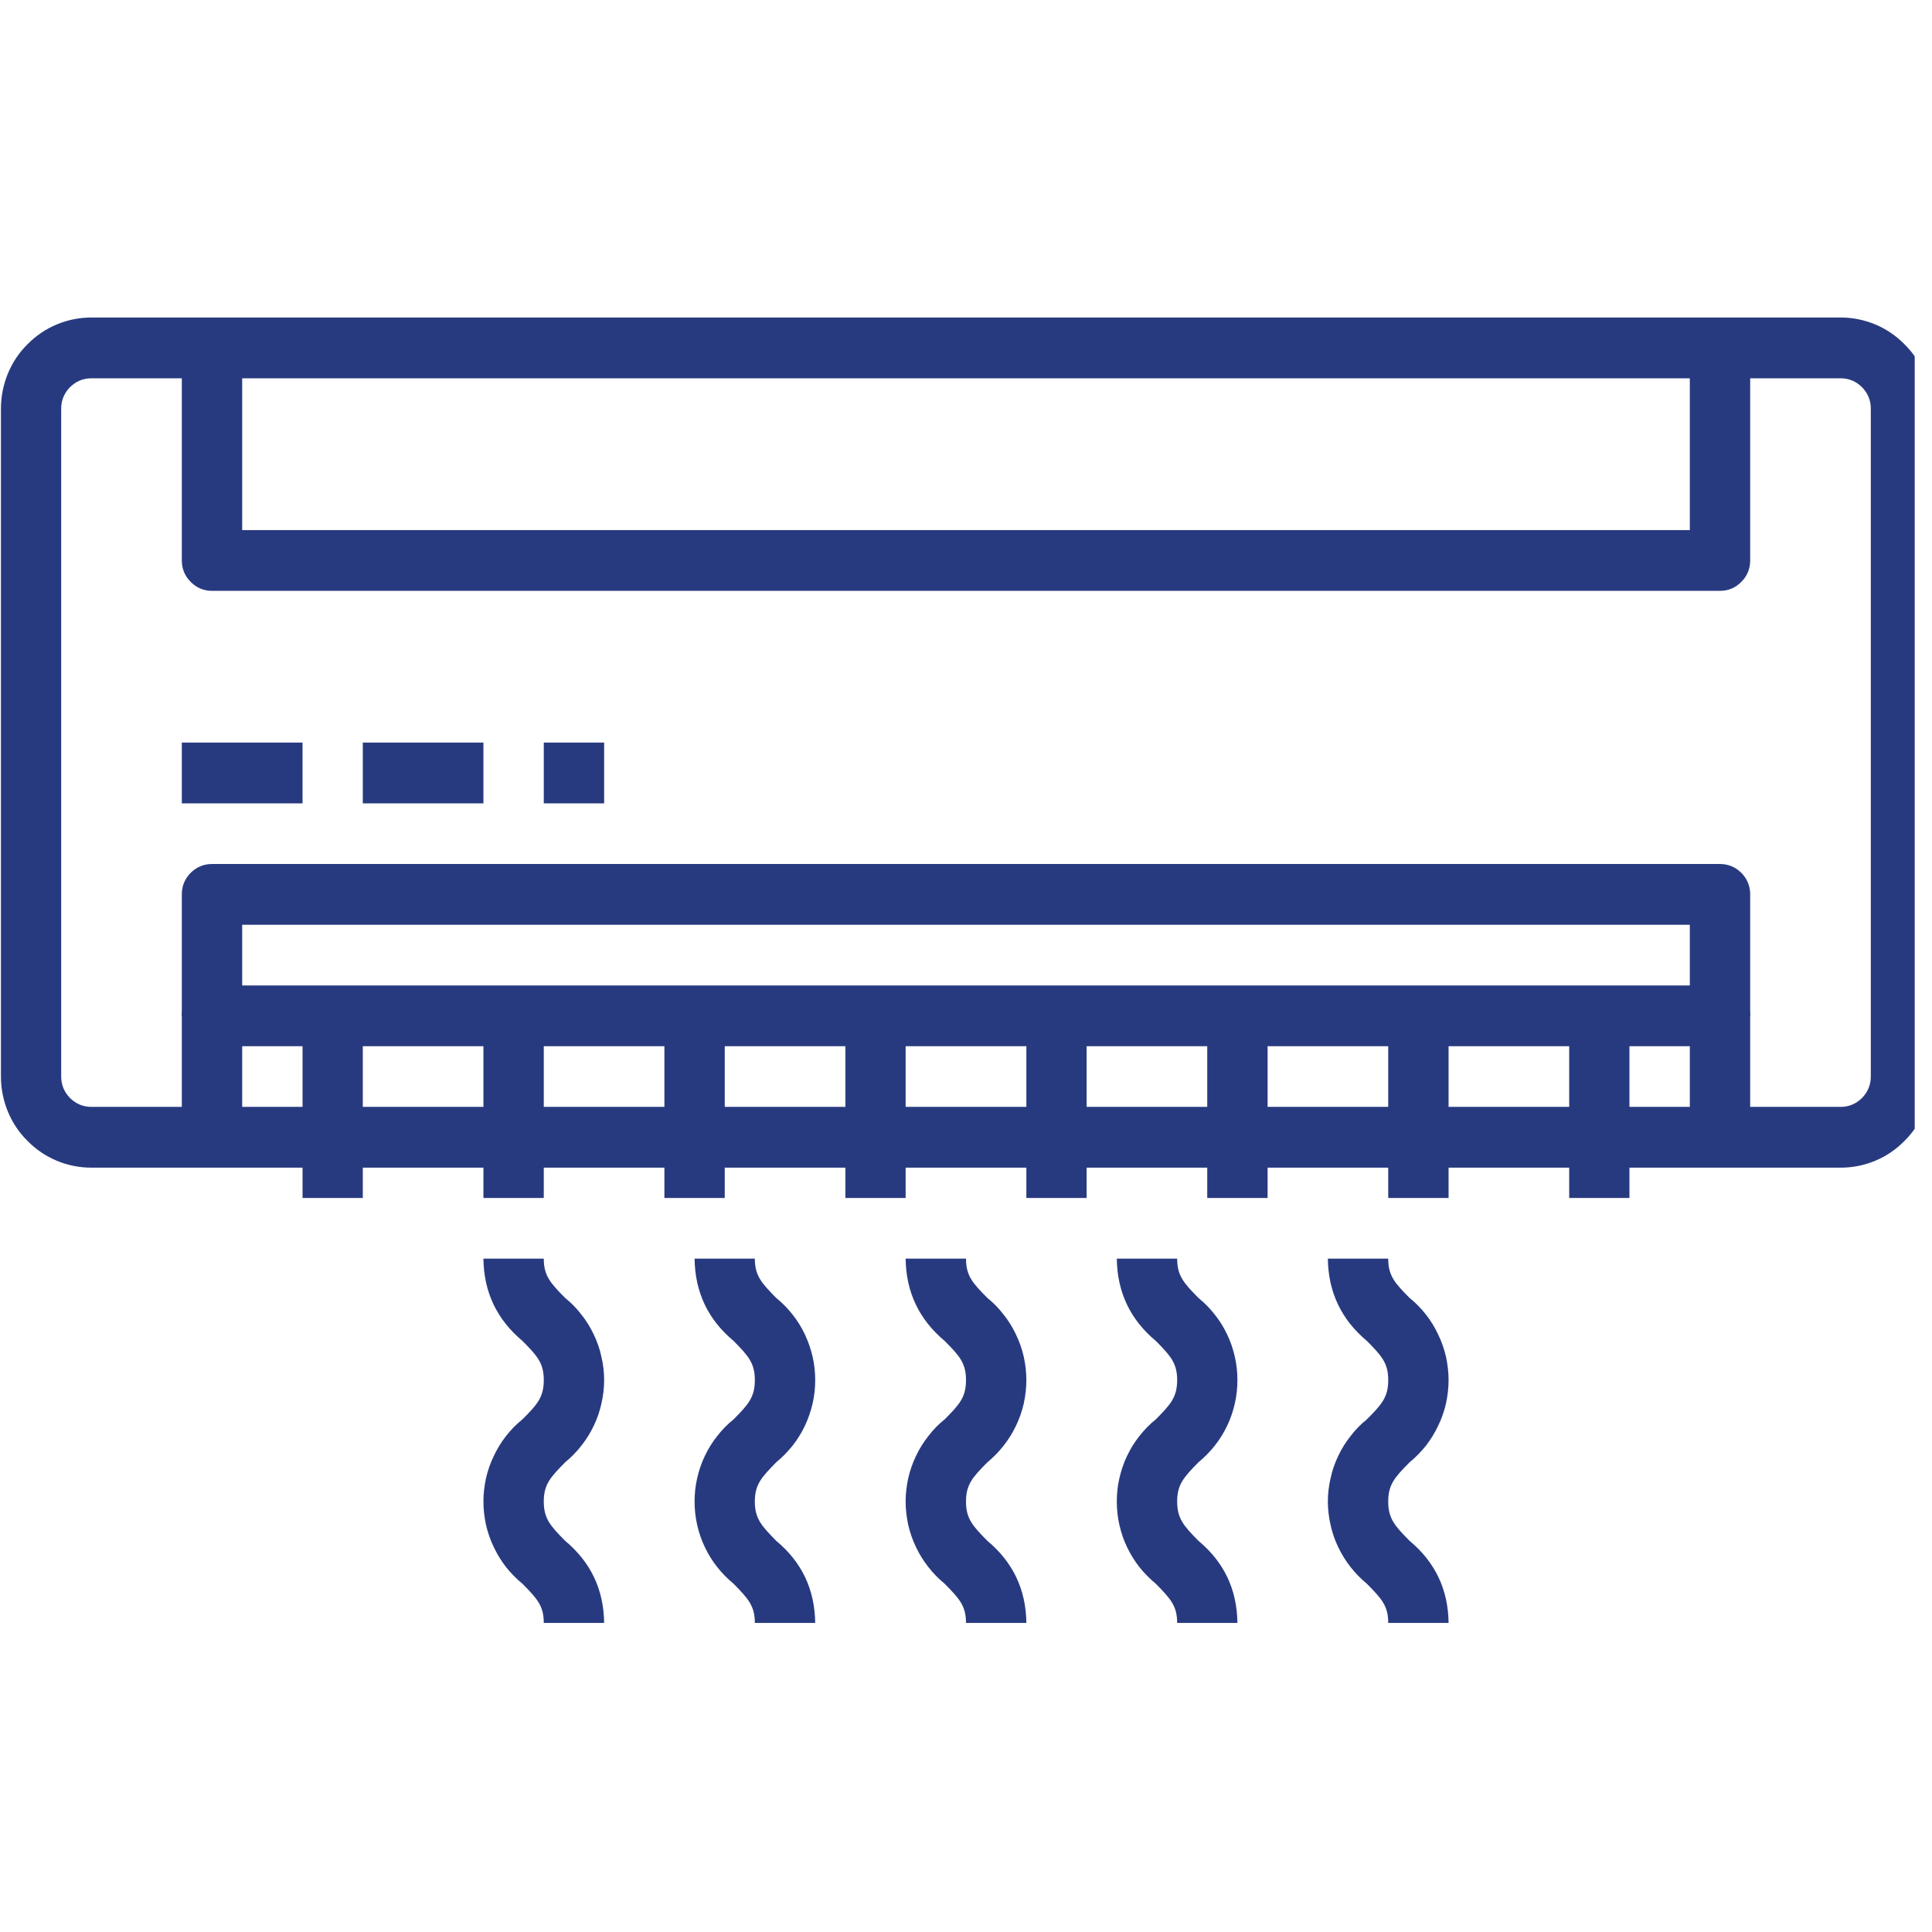
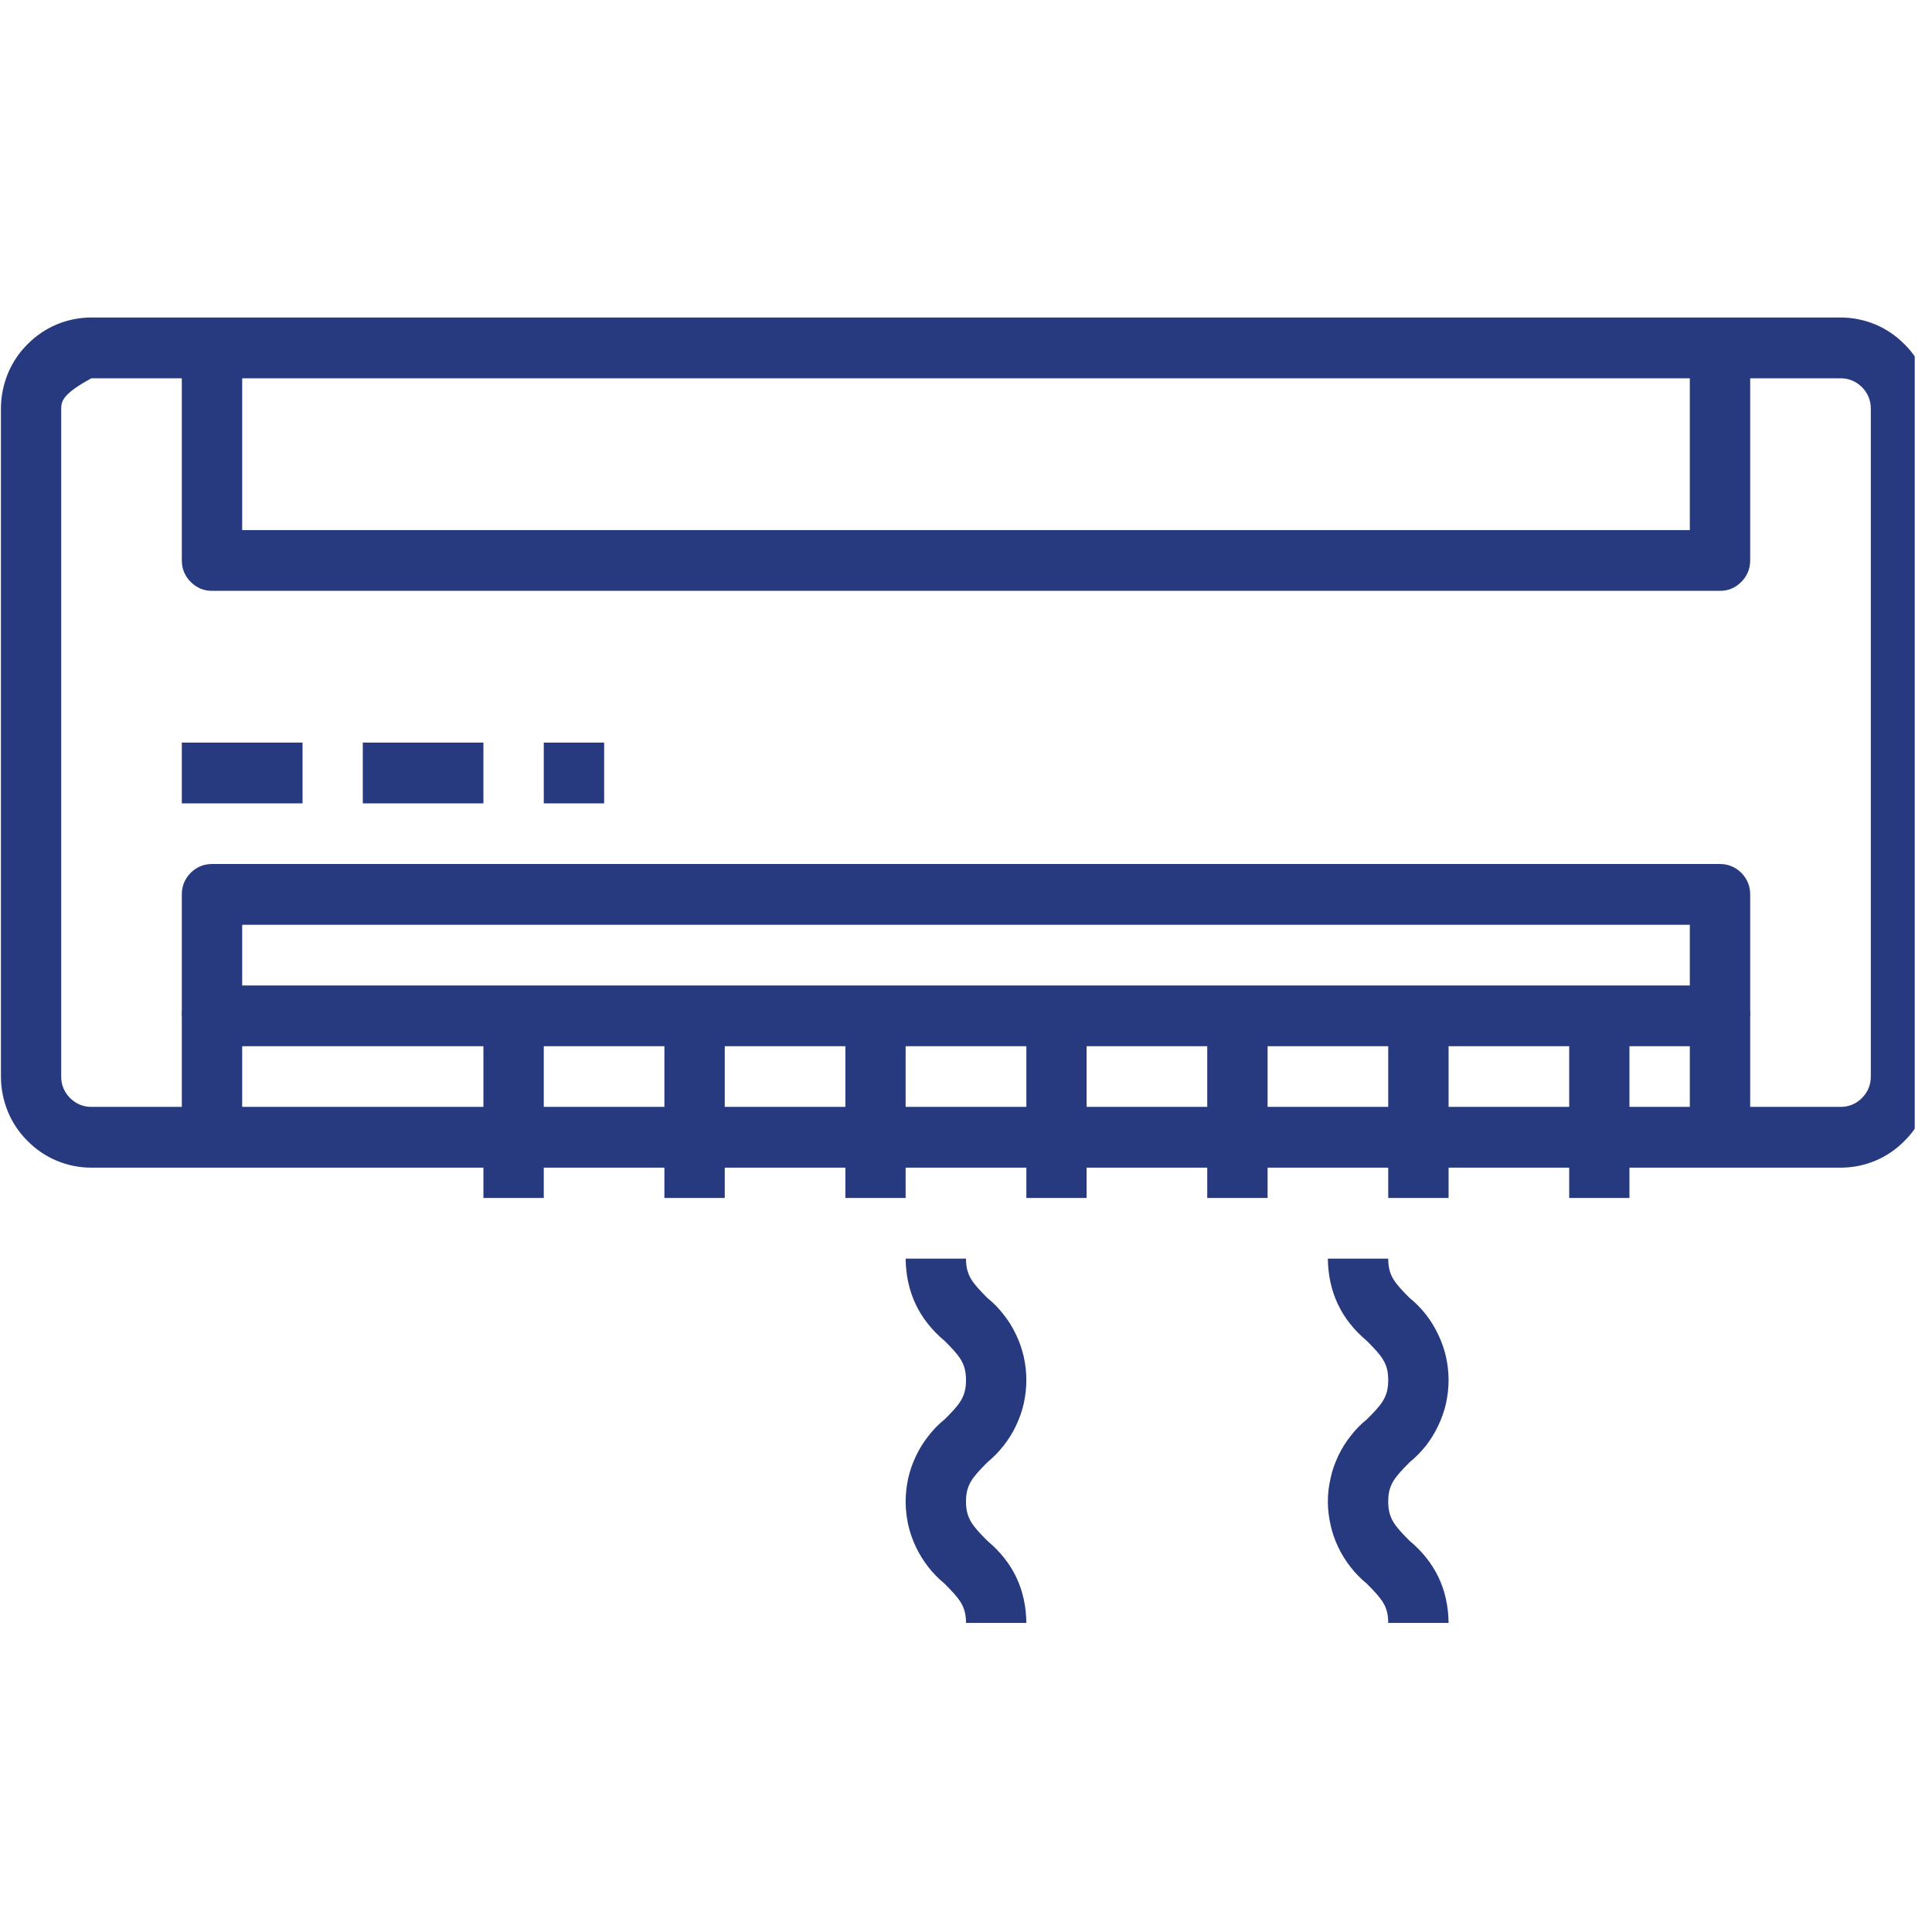
<svg xmlns="http://www.w3.org/2000/svg" width="55.5" viewBox="0 0 55.5 55.5" height="55.5" version="1.0">
  <defs>
    <clipPath id="a">
      <path d="M 0 9.121 L 55.004 9.121 L 55.004 34 L 0 34 Z M 0 9.121" />
    </clipPath>
    <clipPath id="b">
      <path d="M 5 9.121 L 51 9.121 L 51 17 L 5 17 Z M 5 9.121" />
    </clipPath>
    <clipPath id="c">
      <path d="M 13 36 L 18 36 L 18 46.621 L 13 46.621 Z M 13 36" />
    </clipPath>
    <clipPath id="d">
-       <path d="M 19 36 L 24 36 L 24 46.621 L 19 46.621 Z M 19 36" />
-     </clipPath>
+       </clipPath>
    <clipPath id="e">
      <path d="M 26 36 L 30 36 L 30 46.621 L 26 46.621 Z M 26 36" />
    </clipPath>
    <clipPath id="f">
      <path d="M 32 36 L 36 36 L 36 46.621 L 32 46.621 Z M 32 36" />
    </clipPath>
    <clipPath id="g">
      <path d="M 38 36 L 42 36 L 42 46.621 L 38 46.621 Z M 38 36" />
    </clipPath>
  </defs>
  <g clip-path="url(#a)">
-     <path fill="#283A7F" d="M 52.875 33.543 L 2.625 33.543 C 2.281 33.543 1.949 33.477 1.629 33.344 C 1.312 33.211 1.031 33.02 0.789 32.773 C 0.543 32.531 0.355 32.246 0.223 31.926 C 0.094 31.605 0.027 31.273 0.027 30.926 L 0.027 11.738 C 0.027 11.391 0.094 11.059 0.223 10.738 C 0.355 10.418 0.543 10.133 0.789 9.891 C 1.031 9.645 1.312 9.453 1.629 9.32 C 1.949 9.188 2.281 9.121 2.625 9.121 L 52.875 9.121 C 53.219 9.121 53.551 9.188 53.871 9.32 C 54.188 9.453 54.469 9.645 54.711 9.891 C 54.957 10.133 55.145 10.418 55.277 10.738 C 55.406 11.059 55.473 11.391 55.473 11.738 L 55.473 30.926 C 55.473 31.273 55.406 31.605 55.277 31.926 C 55.145 32.246 54.957 32.531 54.711 32.773 C 54.469 33.02 54.188 33.211 53.871 33.344 C 53.551 33.477 53.219 33.543 52.875 33.543 Z M 2.625 10.867 C 2.387 10.867 2.184 10.953 2.012 11.121 C 1.844 11.293 1.758 11.5 1.758 11.738 L 1.758 30.926 C 1.758 31.164 1.844 31.371 2.012 31.543 C 2.184 31.711 2.387 31.797 2.625 31.797 L 52.875 31.797 C 53.113 31.797 53.316 31.711 53.488 31.543 C 53.656 31.371 53.742 31.164 53.742 30.926 L 53.742 11.738 C 53.742 11.5 53.656 11.293 53.488 11.121 C 53.316 10.953 53.113 10.867 52.875 10.867 Z M 2.625 10.867" />
+     <path fill="#283A7F" d="M 52.875 33.543 L 2.625 33.543 C 2.281 33.543 1.949 33.477 1.629 33.344 C 1.312 33.211 1.031 33.02 0.789 32.773 C 0.543 32.531 0.355 32.246 0.223 31.926 C 0.094 31.605 0.027 31.273 0.027 30.926 L 0.027 11.738 C 0.027 11.391 0.094 11.059 0.223 10.738 C 0.355 10.418 0.543 10.133 0.789 9.891 C 1.031 9.645 1.312 9.453 1.629 9.32 C 1.949 9.188 2.281 9.121 2.625 9.121 L 52.875 9.121 C 53.219 9.121 53.551 9.188 53.871 9.32 C 54.188 9.453 54.469 9.645 54.711 9.891 C 54.957 10.133 55.145 10.418 55.277 10.738 C 55.406 11.059 55.473 11.391 55.473 11.738 L 55.473 30.926 C 55.473 31.273 55.406 31.605 55.277 31.926 C 55.145 32.246 54.957 32.531 54.711 32.773 C 54.469 33.02 54.188 33.211 53.871 33.344 C 53.551 33.477 53.219 33.543 52.875 33.543 Z M 2.625 10.867 C 1.844 11.293 1.758 11.5 1.758 11.738 L 1.758 30.926 C 1.758 31.164 1.844 31.371 2.012 31.543 C 2.184 31.711 2.387 31.797 2.625 31.797 L 52.875 31.797 C 53.113 31.797 53.316 31.711 53.488 31.543 C 53.656 31.371 53.742 31.164 53.742 30.926 L 53.742 11.738 C 53.742 11.5 53.656 11.293 53.488 11.121 C 53.316 10.953 53.113 10.867 52.875 10.867 Z M 2.625 10.867" />
  </g>
  <g clip-path="url(#b)">
    <path fill="#283A7F" d="M 49.41 16.973 L 6.09 16.973 C 5.852 16.973 5.648 16.887 5.477 16.715 C 5.309 16.547 5.223 16.34 5.223 16.098 L 5.223 9.996 L 6.957 9.996 L 6.957 15.227 L 48.543 15.227 L 48.543 9.996 L 50.277 9.996 L 50.277 16.098 C 50.277 16.34 50.191 16.547 50.023 16.715 C 49.852 16.887 49.648 16.973 49.41 16.973 Z M 49.41 16.973" />
  </g>
  <path fill="#283A7F" d="M 50.277 32.668 L 48.543 32.668 L 48.543 30.055 L 6.957 30.055 L 6.957 32.668 L 5.223 32.668 L 5.223 29.18 C 5.223 28.941 5.309 28.734 5.477 28.562 C 5.648 28.395 5.852 28.309 6.09 28.309 L 49.41 28.309 C 49.648 28.309 49.852 28.395 50.023 28.562 C 50.191 28.734 50.277 28.941 50.277 29.18 Z M 50.277 32.668" />
  <path fill="#283A7F" d="M 50.277 29.18 L 48.543 29.18 L 48.543 26.566 L 6.957 26.566 L 6.957 29.18 L 5.223 29.18 L 5.223 25.691 C 5.223 25.453 5.309 25.246 5.477 25.074 C 5.648 24.906 5.852 24.82 6.09 24.82 L 49.41 24.82 C 49.648 24.82 49.852 24.906 50.023 25.074 C 50.191 25.246 50.277 25.453 50.277 25.691 Z M 50.277 29.18" />
  <path fill="#283A7F" d="M 5.223 21.332 L 8.691 21.332 L 8.691 23.078 L 5.223 23.078 Z M 5.223 21.332" />
  <path fill="#283A7F" d="M 10.422 21.332 L 13.887 21.332 L 13.887 23.078 L 10.422 23.078 Z M 10.422 21.332" />
  <path fill="#283A7F" d="M 15.621 21.332 L 17.355 21.332 L 17.355 23.078 L 15.621 23.078 Z M 15.621 21.332" />
-   <path fill="#283A7F" d="M 8.691 29.18 L 10.422 29.18 L 10.422 34.414 L 8.691 34.414 Z M 8.691 29.18" />
  <path fill="#283A7F" d="M 13.887 29.18 L 15.621 29.18 L 15.621 34.414 L 13.887 34.414 Z M 13.887 29.18" />
  <path fill="#283A7F" d="M 19.086 29.18 L 20.82 29.18 L 20.82 34.414 L 19.086 34.414 Z M 19.086 29.18" />
  <path fill="#283A7F" d="M 24.285 29.18 L 26.016 29.18 L 26.016 34.414 L 24.285 34.414 Z M 24.285 29.18" />
  <path fill="#283A7F" d="M 29.484 29.18 L 31.215 29.18 L 31.215 34.414 L 29.484 34.414 Z M 29.484 29.18" />
  <path fill="#283A7F" d="M 34.68 29.18 L 36.414 29.18 L 36.414 34.414 L 34.68 34.414 Z M 34.68 29.18" />
  <path fill="#283A7F" d="M 39.879 29.18 L 41.613 29.18 L 41.613 34.414 L 39.879 34.414 Z M 39.879 29.18" />
  <path fill="#283A7F" d="M 45.078 29.18 L 46.809 29.18 L 46.809 34.414 L 45.078 34.414 Z M 45.078 29.18" />
  <g clip-path="url(#c)">
-     <path fill="#283A7F" d="M 17.355 46.621 L 15.621 46.621 C 15.621 46.133 15.434 45.926 15.008 45.496 C 14.832 45.352 14.676 45.191 14.535 45.016 C 14.398 44.836 14.281 44.648 14.184 44.441 C 14.086 44.238 14.012 44.027 13.961 43.805 C 13.914 43.586 13.887 43.359 13.887 43.133 C 13.887 42.906 13.914 42.684 13.961 42.465 C 14.012 42.242 14.086 42.031 14.184 41.828 C 14.281 41.621 14.398 41.43 14.535 41.254 C 14.676 41.074 14.832 40.914 15.008 40.773 C 15.434 40.348 15.621 40.137 15.621 39.645 C 15.621 39.156 15.434 38.949 15.008 38.52 C 14.273 37.906 13.898 37.117 13.887 36.156 L 15.621 36.156 C 15.621 36.648 15.809 36.855 16.234 37.285 C 16.41 37.426 16.566 37.586 16.703 37.766 C 16.844 37.941 16.961 38.133 17.059 38.34 C 17.156 38.543 17.23 38.754 17.277 38.977 C 17.328 39.195 17.355 39.418 17.355 39.645 C 17.355 39.871 17.328 40.098 17.277 40.316 C 17.23 40.539 17.156 40.75 17.059 40.953 C 16.961 41.16 16.844 41.348 16.703 41.527 C 16.566 41.703 16.41 41.863 16.234 42.008 C 15.809 42.438 15.621 42.645 15.621 43.133 C 15.621 43.625 15.809 43.832 16.234 44.262 C 16.969 44.875 17.344 45.66 17.355 46.621 Z M 17.355 46.621" />
-   </g>
+     </g>
  <g clip-path="url(#d)">
    <path fill="#283A7F" d="M 23.418 46.621 L 21.684 46.621 C 21.684 46.133 21.496 45.926 21.074 45.496 C 20.898 45.352 20.742 45.191 20.602 45.016 C 20.461 44.836 20.344 44.648 20.246 44.441 C 20.148 44.238 20.078 44.027 20.027 43.805 C 19.977 43.586 19.953 43.359 19.953 43.133 C 19.953 42.906 19.977 42.684 20.027 42.465 C 20.078 42.242 20.148 42.031 20.246 41.828 C 20.344 41.621 20.461 41.43 20.602 41.254 C 20.742 41.074 20.898 40.914 21.074 40.773 C 21.496 40.348 21.684 40.137 21.684 39.645 C 21.684 39.156 21.496 38.949 21.074 38.52 C 20.336 37.906 19.965 37.117 19.953 36.156 L 21.684 36.156 C 21.684 36.648 21.875 36.855 22.297 37.285 C 22.473 37.426 22.629 37.586 22.77 37.766 C 22.91 37.941 23.027 38.133 23.125 38.34 C 23.219 38.543 23.293 38.754 23.344 38.977 C 23.395 39.195 23.418 39.418 23.418 39.645 C 23.418 39.871 23.395 40.098 23.344 40.316 C 23.293 40.539 23.219 40.75 23.125 40.953 C 23.027 41.16 22.91 41.348 22.77 41.527 C 22.629 41.703 22.473 41.863 22.297 42.008 C 21.875 42.438 21.684 42.645 21.684 43.133 C 21.684 43.625 21.875 43.832 22.297 44.262 C 23.035 44.875 23.406 45.66 23.418 46.621 Z M 23.418 46.621" />
  </g>
  <g clip-path="url(#e)">
    <path fill="#283A7F" d="M 29.484 46.621 L 27.75 46.621 C 27.75 46.133 27.562 45.926 27.137 45.496 C 26.961 45.352 26.805 45.191 26.668 45.016 C 26.527 44.836 26.41 44.648 26.312 44.441 C 26.215 44.238 26.141 44.027 26.09 43.805 C 26.043 43.586 26.016 43.359 26.016 43.133 C 26.016 42.906 26.043 42.684 26.09 42.465 C 26.141 42.242 26.215 42.031 26.312 41.828 C 26.41 41.621 26.527 41.43 26.668 41.254 C 26.805 41.074 26.961 40.914 27.137 40.773 C 27.562 40.348 27.75 40.137 27.75 39.645 C 27.75 39.156 27.562 38.949 27.137 38.52 C 26.402 37.906 26.027 37.117 26.016 36.156 L 27.75 36.156 C 27.75 36.648 27.938 36.855 28.363 37.285 C 28.539 37.426 28.695 37.586 28.832 37.766 C 28.973 37.941 29.09 38.133 29.188 38.34 C 29.285 38.543 29.359 38.754 29.41 38.977 C 29.457 39.195 29.484 39.418 29.484 39.645 C 29.484 39.871 29.457 40.098 29.41 40.316 C 29.359 40.539 29.285 40.75 29.188 40.953 C 29.09 41.16 28.973 41.348 28.832 41.527 C 28.695 41.703 28.539 41.863 28.363 42.008 C 27.938 42.438 27.75 42.645 27.75 43.133 C 27.75 43.625 27.938 43.832 28.363 44.262 C 29.098 44.875 29.473 45.66 29.484 46.621 Z M 29.484 46.621" />
  </g>
  <g clip-path="url(#f)">
-     <path fill="#283A7F" d="M 35.547 46.621 L 33.816 46.621 C 33.816 46.133 33.625 45.926 33.203 45.496 C 33.027 45.352 32.871 45.191 32.73 45.016 C 32.59 44.836 32.473 44.648 32.375 44.441 C 32.277 44.238 32.207 44.027 32.156 43.805 C 32.105 43.586 32.082 43.359 32.082 43.133 C 32.082 42.906 32.105 42.684 32.156 42.465 C 32.207 42.242 32.277 42.031 32.375 41.828 C 32.473 41.621 32.59 41.43 32.73 41.254 C 32.871 41.074 33.027 40.914 33.203 40.773 C 33.625 40.348 33.816 40.137 33.816 39.645 C 33.816 39.156 33.625 38.949 33.203 38.52 C 32.465 37.906 32.094 37.117 32.082 36.156 L 33.816 36.156 C 33.816 36.648 34.004 36.855 34.426 37.285 C 34.602 37.426 34.758 37.586 34.898 37.766 C 35.039 37.941 35.156 38.133 35.254 38.34 C 35.352 38.543 35.422 38.754 35.473 38.977 C 35.523 39.195 35.547 39.418 35.547 39.645 C 35.547 39.871 35.523 40.098 35.473 40.316 C 35.422 40.539 35.352 40.75 35.254 40.953 C 35.156 41.16 35.039 41.348 34.898 41.527 C 34.758 41.703 34.602 41.863 34.426 42.008 C 34.004 42.438 33.816 42.645 33.816 43.133 C 33.816 43.625 34.004 43.832 34.426 44.262 C 35.164 44.875 35.535 45.66 35.547 46.621 Z M 35.547 46.621" />
-   </g>
+     </g>
  <g clip-path="url(#g)">
    <path fill="#283A7F" d="M 41.613 46.621 L 39.879 46.621 C 39.879 46.133 39.691 45.926 39.266 45.496 C 39.09 45.352 38.934 45.191 38.797 45.016 C 38.656 44.836 38.539 44.648 38.441 44.441 C 38.344 44.238 38.27 44.027 38.223 43.805 C 38.172 43.586 38.145 43.359 38.145 43.133 C 38.145 42.906 38.172 42.684 38.223 42.465 C 38.27 42.242 38.344 42.031 38.441 41.828 C 38.539 41.621 38.656 41.43 38.797 41.254 C 38.934 41.074 39.09 40.914 39.266 40.773 C 39.691 40.348 39.879 40.137 39.879 39.645 C 39.879 39.156 39.691 38.949 39.266 38.52 C 38.531 37.906 38.156 37.117 38.145 36.156 L 39.879 36.156 C 39.879 36.648 40.066 36.855 40.492 37.285 C 40.668 37.426 40.824 37.586 40.965 37.766 C 41.102 37.941 41.219 38.133 41.316 38.34 C 41.414 38.543 41.488 38.754 41.539 38.977 C 41.586 39.195 41.613 39.418 41.613 39.645 C 41.613 39.871 41.586 40.098 41.539 40.316 C 41.488 40.539 41.414 40.75 41.316 40.953 C 41.219 41.16 41.102 41.348 40.965 41.527 C 40.824 41.703 40.668 41.863 40.492 42.008 C 40.066 42.438 39.879 42.645 39.879 43.133 C 39.879 43.625 40.066 43.832 40.492 44.262 C 41.227 44.875 41.602 45.66 41.613 46.621 Z M 41.613 46.621" />
  </g>
</svg>